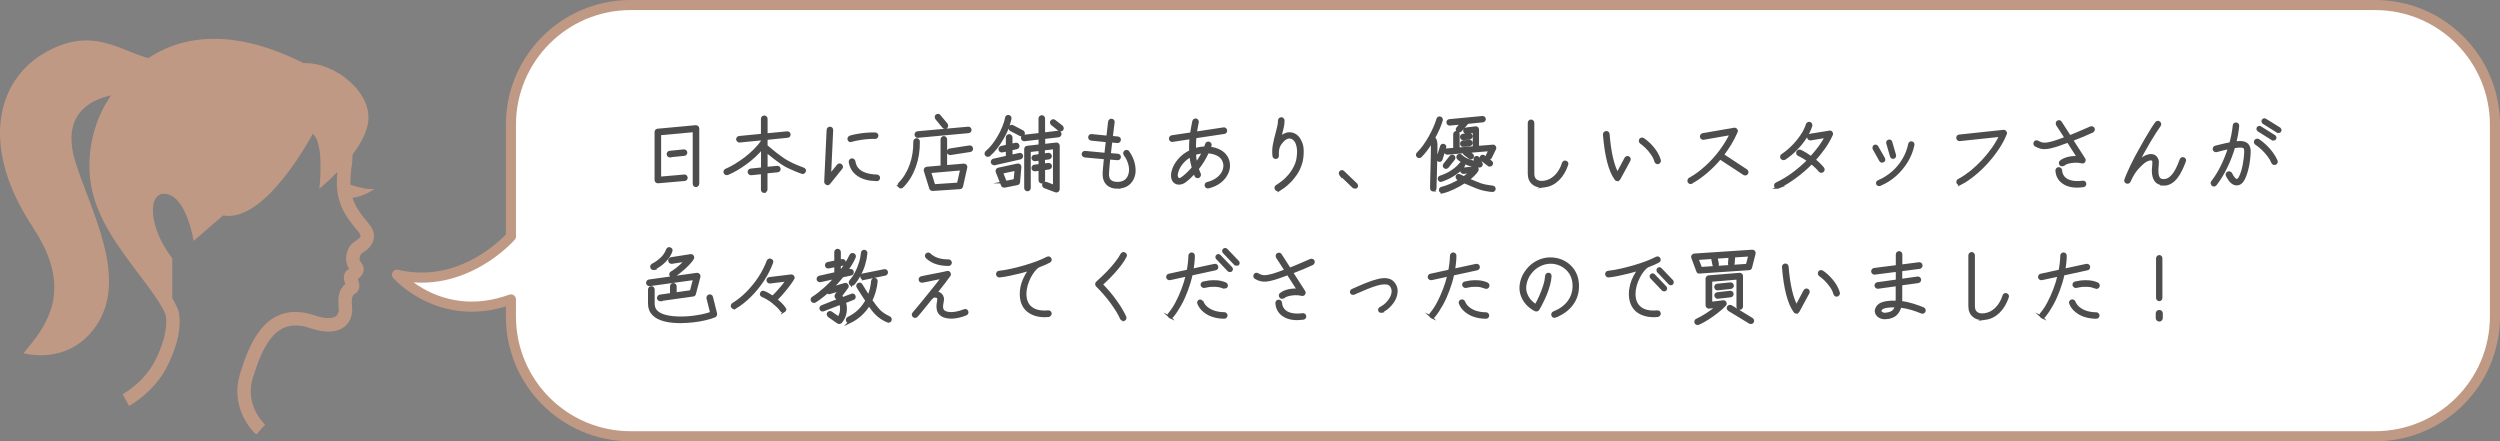
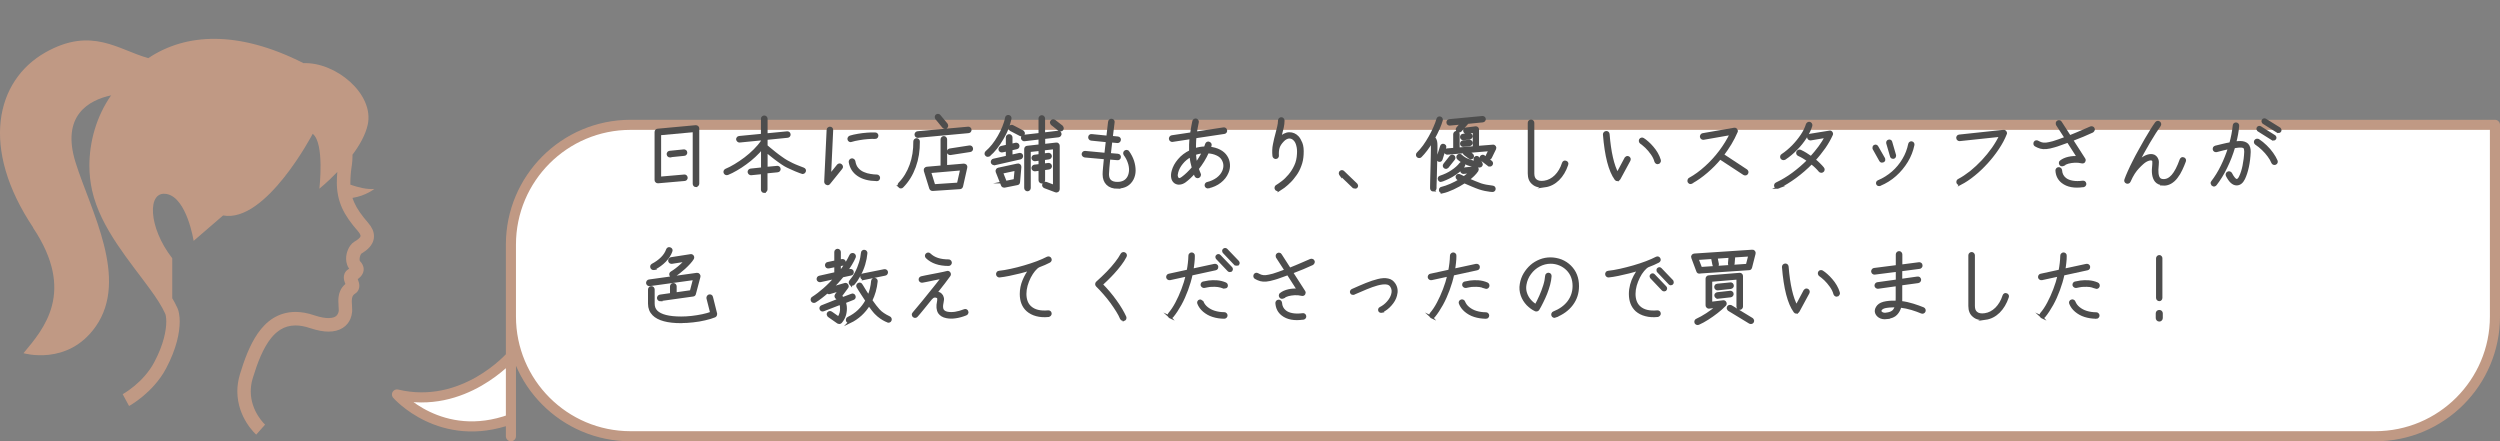
<svg xmlns="http://www.w3.org/2000/svg" id="_レイヤー_2" viewBox="0 0 247.74 43.73">
  <rect x="0" y="0" width="247.74" height="43.73" fill="#808080" stroke="none" />
  <defs>
    <style>.cls-1{fill:#fff;stroke:#c09984;stroke-linejoin:round;}.cls-2{fill:#4d4d4d;stroke:#4d4d4d;stroke-miterlimit:10;stroke-width:.25px;}.cls-3{fill:#c09984;stroke-width:0px;}</style>
  </defs>
  <g id="_レイヤー_1-2">
    <polygon class="cls-3" points="30.76 32.52 30.76 32.52 31.38 32.73 30.76 32.52" />
    <path class="cls-3" d="m3.3,22.57C-2,14.66-.41,7.98,4.49,5.2c4.6-2.61,7.27-.24,10.21.56,3.71-2.48,8.9-2.78,15.38.5,3.18-.13,7.03,3.05,6.36,6.1-.22,1-.81,2.04-1.51,2.97,0,.06,0,.12,0,.18,0,.26-.02.51-.05.75-.11.71-.16,1.31-.16,1.83,0,.07,0,.14,0,.21.69.24,1.64.5,2.38.42,0,0-.86.69-2.17.89.05.16.11.31.18.47.27.61.71,1.24,1.38,2.01.18.21.32.42.42.64.1.22.15.45.15.68,0,.27-.07.51-.18.71-.16.3-.38.51-.57.67-.19.16-.38.26-.5.34-.01,0-.07.09-.11.2-.04.11-.07.25-.07.35,0,.07.01.12.02.15v.03s.01,0,.01,0h0s0,0,0,0h0s0,0,0,0c.1.1.19.22.26.35.07.14.12.3.12.47,0,.19-.06.37-.14.5-.11.2-.25.32-.36.41-.03.02-.06.05-.09.07,0,.03.02.05.03.08.02.07.05.15.08.24.02.09.05.2.05.34,0,.12-.02.26-.09.41-.07.15-.19.28-.32.36l-.03.02.03-.02c-.17.11-.22.19-.27.3-.04.11-.07.26-.07.45,0,.24.04.53.04.85,0,.1,0,.2-.02.31-.02.19-.07.39-.16.61-.14.32-.38.65-.75.88-.37.24-.85.37-1.41.37-.52,0-1.11-.11-1.81-.34h0c-.56-.19-1.04-.27-1.46-.27-.59,0-1.07.15-1.49.41-.32.2-.62.46-.89.79-.41.49-.76,1.12-1.07,1.82-.31.7-.56,1.46-.79,2.2-.15.48-.2.92-.2,1.32,0,1,.36,1.83.72,2.41.18.29.37.52.5.67.07.08.12.13.16.17l.04.04h0s0,0,0,0l-.27.3-.61.69s-.49-.44-.94-1.16c-.46-.73-.92-1.79-.93-3.12,0-.54.08-1.11.26-1.71.42-1.37.94-2.85,1.77-4.05.42-.6.92-1.13,1.54-1.51.62-.38,1.36-.61,2.19-.61.59,0,1.21.11,1.88.34h0c.6.2,1.06.27,1.39.27.24,0,.41-.04.54-.08.18-.07.27-.16.35-.27.07-.1.11-.24.13-.35,0-.04,0-.09,0-.15,0-.2-.04-.5-.04-.85,0-.29.03-.62.17-.96.1-.26.28-.51.53-.72,0-.02-.02-.05-.03-.07-.02-.07-.05-.15-.08-.24-.02-.09-.05-.2-.05-.34,0-.11.02-.25.08-.39.06-.14.16-.27.29-.36.06-.04.11-.08.16-.12-.1-.13-.17-.27-.21-.41-.06-.19-.09-.38-.09-.57,0-.33.07-.64.2-.93.06-.14.14-.28.24-.41.1-.13.22-.25.38-.35.08-.05.16-.1.24-.15.12-.08.23-.18.3-.26.03-.04.05-.08.06-.1.01-.03.01-.05.01-.07,0-.03,0-.07-.04-.14-.03-.07-.09-.17-.2-.3-.72-.82-1.25-1.56-1.6-2.34-.35-.79-.51-1.61-.51-2.53,0-.33.02-.67.05-1.02-.96,1-1.78,1.66-1.78,1.66,0,0,.53-4.51-.66-5.44,0,0-4.64,8.88-8.88,8.09l-2.92,2.52s-.66-4.24-2.65-4.64c-1.99-.4-1.86,3.31.53,6.36v3.96c.2.33.37.66.52.99.08.17.13.36.16.58.04.22.06.46.06.74,0,1.11-.32,2.71-1.35,4.65-.65,1.23-1.57,2.15-2.31,2.77-.75.62-1.33.94-1.36.95l-.52-.96-.11-.21h0s.53-.29,1.18-.83c.65-.54,1.42-1.34,1.95-2.34.94-1.77,1.19-3.17,1.19-4.03,0-.21-.02-.39-.04-.52-.02-.14-.05-.23-.07-.26-.31-.7-.84-1.52-1.49-2.41-.97-1.34-2.2-2.86-3.29-4.5-1.09-1.64-2.05-3.42-2.47-5.33-.17-.77-.26-1.59-.26-2.42,0-2.35.68-4.86,2.15-6.97-2.19.47-4.99,1.98-3.51,6.68,1.5,4.77,5.3,11.49,1.99,16.22-2.77,3.95-7.16,2.65-7.16,2.65,1.99-2.39,5.23-6.05.93-12.46Z" />
-     <path class="cls-1" d="m50.63,31.36c0,6.55,5.3,11.87,11.86,11.87h172.88c6.55,0,11.87-5.31,11.87-11.87V12.37c0-6.55-5.31-11.87-11.87-11.87H62.49c-6.55,0-11.86,5.31-11.86,11.87v11.06s-4.66,5.37-11.29,3.79c0,0,4.35,4.98,11.29,2.45v1.69Z" />
+     <path class="cls-1" d="m50.63,31.36c0,6.55,5.3,11.87,11.86,11.87h172.88c6.55,0,11.87-5.31,11.87-11.87V12.37H62.49c-6.55,0-11.86,5.31-11.86,11.87v11.06s-4.66,5.37-11.29,3.79c0,0,4.35,4.98,11.29,2.45v1.69Z" />
    <path class="cls-2" d="m68.97,18.42c-.05,0-.1-.02-.14-.06-.04-.04-.06-.09-.06-.14v-5.25l-3.38.31v4.35l2.42-.21c.05-.01.1,0,.14.04.04.04.07.09.07.14,0,.05,0,.1-.04.14-.03.04-.08.07-.14.07l-2.64.23c-.06,0-.11-.02-.15-.06-.04-.03-.06-.08-.06-.14v-4.76c0-.05.02-.1.05-.14.03-.04.08-.06.13-.06l3.78-.35c.06,0,.12.02.16.06.04.04.06.09.06.14v5.47c0,.05-.02.1-.06.14s-.09.06-.14.06Zm-2.57-2.94c-.05,0-.1-.01-.14-.05-.04-.04-.07-.08-.07-.14,0-.06,0-.11.04-.15.04-.04.08-.06.13-.07l1.4-.14c.06,0,.11,0,.15.04.04.03.07.08.07.14,0,.05,0,.1-.04.14-.03.04-.08.07-.14.07l-1.4.14Z" />
    <path class="cls-2" d="m75.73,19c-.05,0-.1-.02-.14-.06s-.06-.09-.06-.14v-1.67l-1.1.11c-.05,0-.1-.01-.14-.05-.04-.04-.07-.08-.08-.14,0-.06.01-.11.05-.15s.08-.06.14-.07l1.14-.12v-2.06c-.23.28-.49.55-.77.81-.28.26-.58.51-.89.73-.31.23-.62.43-.92.6-.3.18-.59.32-.86.43-.05.02-.11.02-.16,0s-.09-.06-.11-.11c-.02-.05-.02-.1,0-.15.02-.05.06-.09.1-.11.29-.12.6-.28.93-.48s.66-.42.99-.67c.33-.25.64-.52.93-.81.29-.29.54-.58.74-.88v-.23l-2.23.22c-.05,0-.1-.01-.14-.05s-.07-.08-.08-.14c0-.05.01-.1.05-.14.04-.04.08-.07.14-.07l2.27-.22v-1.61c0-.06.02-.11.06-.14.04-.04.09-.06.14-.06.06,0,.11.02.15.06.04.04.06.09.06.14v1.57l2.06-.2c.06,0,.11,0,.15.04.04.03.07.08.07.14,0,.05,0,.1-.04.14-.03.04-.08.07-.14.07l-2.1.21v.73c.05.04.16.13.31.26.16.13.33.27.54.44s.42.32.63.47c.21.15.4.28.57.37.15.08.32.17.5.26s.36.16.53.23.36.15.59.23c.06.02.1.06.12.1.02.05.02.1,0,.15-.02.05-.06.09-.11.12s-.1.03-.16,0c-.01,0-.07-.03-.19-.07-.12-.04-.26-.1-.43-.17-.17-.07-.36-.15-.54-.24-.19-.08-.36-.17-.52-.26-.18-.11-.39-.25-.62-.42-.23-.17-.46-.33-.67-.51s-.4-.32-.55-.44v1.67l1.08-.1c.05,0,.1,0,.14.04s.07.08.07.14c.01.05,0,.1-.04.14-.04.04-.08.07-.14.07l-1.12.11v1.71c0,.05-.02.1-.06.14s-.09.06-.15.06Z" />
    <path class="cls-2" d="m81.94,18.2c-.09-.03-.14-.1-.14-.2l.24-5.13c0-.06.03-.11.07-.14.04-.04.09-.05.14-.05.06,0,.11.02.14.06.04.04.05.09.05.15l-.21,4.52.82-1.02s.08-.07.14-.07c.06,0,.1.01.14.05.04.03.07.08.08.13s0,.11-.04.15l-1.21,1.5c-.06.08-.13.1-.22.06Zm2.42-4.25c-.05.02-.1.01-.15-.01-.05-.02-.08-.06-.1-.12-.02-.06-.01-.11.02-.16.03-.05.07-.08.12-.1.22-.07.49-.13.79-.18.3-.05.6-.09.9-.11.3-.02.56-.03.79-.02.06,0,.11.03.14.06.04.04.05.09.05.14,0,.05-.03.1-.06.14-.04.04-.09.06-.14.05-.21-.01-.46,0-.74.02s-.57.06-.86.11c-.29.05-.54.1-.75.17Zm2.5,3.87c-.75-.01-1.36-.17-1.81-.48-.46-.31-.73-.74-.82-1.29,0-.06,0-.11.04-.15.03-.04.07-.07.13-.08.06-.01.11,0,.16.04.05.03.07.08.08.13.05.3.15.55.32.74.16.19.36.33.59.43s.46.17.7.2c.23.04.45.06.64.06.06,0,.11.02.14.06.04.04.06.09.06.15,0,.05-.03.1-.06.14s-.08.06-.14.06Z" />
    <path class="cls-2" d="m89.14,18.49s-.06-.09-.06-.15c0-.06.01-.1.05-.14.5-.51.87-1.12,1.13-1.84.26-.72.38-1.5.37-2.34,0-.05.02-.1.06-.14s.09-.06.14-.06c.06,0,.11.02.14.06.04.04.06.08.06.14.01.9-.12,1.73-.4,2.5-.28.77-.68,1.43-1.22,1.97-.04.04-.08.06-.14.06s-.1-.02-.14-.06Zm1.82-4.95c-.05,0-.1-.01-.14-.05-.04-.04-.07-.08-.07-.14,0-.06.01-.11.05-.15.04-.04.08-.07.14-.07l5-.45c.05,0,.1,0,.14.04.04.03.07.08.07.14,0,.05,0,.1-.04.14-.04.04-.08.07-.14.07l-5,.46Zm1.46,5.26c-.1,0-.17-.05-.21-.14l-.54-1.74c-.02-.06,0-.12.02-.18.04-.05.09-.08.15-.09l1.49-.13v-2.71c0-.06.02-.11.06-.14.04-.04.09-.06.14-.06s.1.02.14.06c.04.04.06.09.06.14v2.68l1.78-.15c.06,0,.12.02.18.07.04.05.06.11.04.18l-.42,1.87c-.03.1-.09.15-.18.16l-2.7.18Zm.13-.42l2.4-.16.33-1.46-3.14.27.42,1.35Zm1.22-5.78s-.09.05-.15.04c-.06,0-.1-.03-.14-.07l-.68-.83s-.05-.09-.05-.15c0-.06.03-.1.07-.14.04-.04.09-.05.15-.04.06,0,.1.03.13.08l.69.83s.05.09.05.15c0,.06-.03.1-.07.14Zm.41,2.64c-.05,0-.1,0-.15-.04-.04-.03-.07-.07-.08-.13,0-.06,0-.11.04-.15.03-.04.08-.07.13-.08l1.94-.3c.06-.01.11,0,.16.03.04.03.07.08.08.14.01.05,0,.1-.03.15-.03.05-.08.07-.14.08l-1.94.3Z" />
    <path class="cls-2" d="m98.02,15.38s-.09.05-.15.04c-.06,0-.1-.03-.14-.08-.04-.04-.05-.09-.04-.14,0-.05.03-.1.08-.14.21-.18.42-.4.63-.66s.4-.55.58-.86c.18-.31.33-.62.46-.94s.23-.62.28-.92c.01-.06.04-.1.08-.13.04-.03.09-.04.15-.03.06.01.1.04.13.08s.04.1.03.16c-.06.31-.17.63-.3.98s-.3.68-.49,1c-.19.33-.4.63-.62.92-.22.28-.45.52-.68.71Zm.53.86c-.05.01-.1,0-.15-.03s-.08-.07-.09-.12c-.01-.06,0-.11.03-.16s.07-.07.12-.08l1.34-.3v-.67l-.49.1c-.05.01-.1,0-.15-.03s-.08-.07-.09-.12,0-.1.03-.15c.03-.05.07-.08.12-.09l.58-.13v-.84c0-.06.02-.11.06-.14.04-.04.09-.06.14-.06.06,0,.11.02.15.06.04.04.06.09.06.14v.75l.45-.1c.06-.01.11,0,.16.03.04.03.07.07.08.12.01.05,0,.1-.02.15-.03.05-.07.08-.13.09l-.54.12v.68l.81-.18c.05-.01.1,0,.15.02.05.03.08.07.09.13.01.05,0,.1-.03.15s-.07.08-.12.09l-2.55.58Zm1,2.23s-.09,0-.14-.02-.07-.06-.09-.1l-.53-1.34c-.02-.06-.02-.11.02-.17.03-.05.07-.09.13-.1l1.9-.41c.06-.02.12,0,.18.04.05.05.07.1.07.17l-.13,1.5c-.01.11-.06.17-.16.18l-1.25.25Zm.09-.42l.93-.19.1-1.07-1.4.3.38.96Zm1.51-4.67l-.98-.51c-.05-.03-.09-.07-.1-.12s0-.1.01-.15c.03-.05.07-.09.12-.1.05-.02.1-.01.15.02l.98.51s.08.07.1.12c.02.05.01.1-.02.15-.02.05-.06.09-.11.1-.05.02-.11.01-.16-.02Zm3.44,5.55l-1.06-.4c-.05-.02-.09-.06-.12-.11-.02-.05-.03-.1,0-.16s.06-.09.11-.11c.05-.02.1-.02.16,0l.79.3v-3.79l-1.05.12v.55l.45-.06c.06-.01.11,0,.16.04.04.03.07.08.08.14,0,.05,0,.1-.04.14-.03.04-.08.07-.14.08l-.5.07v.59l.45-.06c.06-.01.11,0,.16.04.04.03.07.08.08.14,0,.05,0,.1-.04.14-.03.04-.08.07-.14.08l-.5.07v1.12c0,.05-.02.1-.06.14s-.09.06-.14.06c-.05,0-.1-.02-.14-.06s-.06-.09-.06-.14v-1.07l-.47.06c-.05,0-.1,0-.15-.04-.05-.03-.07-.07-.08-.13,0-.06,0-.11.04-.16.03-.05.08-.07.13-.08l.53-.06v-.59l-.47.06c-.05,0-.1,0-.15-.04-.05-.03-.07-.08-.08-.13,0-.06,0-.11.04-.15.03-.04.08-.07.13-.07l.53-.07v-.56l-1.02.11v3.69c0,.05-.02.1-.06.14s-.09.06-.14.06-.1-.02-.14-.06c-.04-.04-.06-.09-.06-.14v-3.86c0-.05.02-.1.05-.14.03-.04.08-.06.13-.06l1.24-.14v-.74l-1.52.18c-.05,0-.1,0-.14-.04-.04-.03-.07-.08-.08-.13,0-.06,0-.11.04-.15.03-.04.08-.07.13-.07l1.57-.18v-1.56c0-.06.02-.11.06-.14.04-.04.09-.06.14-.06.06,0,.11.02.14.06.04.04.06.09.06.14v1.51l1.4-.17c.05-.01.1,0,.15.04.05.03.07.08.08.14,0,.05,0,.1-.04.14-.03.04-.08.07-.13.08l-1.45.17v.74l1.22-.14c.06-.01.11,0,.16.05.04.04.06.09.06.15v4.3c0,.07-.03.12-.09.17-.06.04-.13.04-.18.02Zm.38-6.06l-.72-.57s-.07-.08-.08-.13c0-.06,0-.11.04-.15.03-.04.08-.07.13-.08.06,0,.1,0,.15.04l.72.56s.07.08.08.14c0,.06,0,.1-.04.15-.04.04-.08.07-.14.07s-.11,0-.15-.04Z" />
    <path class="cls-2" d="m110.76,18.58c-.45,0-.79-.12-1.03-.36-.22-.22-.34-.54-.34-.94,0-.15.01-.37.04-.66.02-.29.05-.6.09-.96l-2.02-.18c-.05-.01-.1-.04-.14-.08-.04-.04-.05-.09-.05-.14.01-.06.04-.1.08-.14.04-.03.09-.05.14-.04l2.03.19.15-1.3-1.58-.16c-.05,0-.1-.03-.13-.08-.04-.05-.05-.09-.04-.15,0-.05.03-.1.07-.13.04-.03.09-.05.14-.04l1.59.16.02-.2.15-1.3c0-.06.04-.1.08-.14.04-.03.09-.05.14-.04.06,0,.11.03.14.07.04.04.05.09.04.14l-.16,1.3-.02.19.62.06c.06,0,.11.03.14.07.04.04.05.09.04.14,0,.05-.03.1-.07.14-.04.04-.09.05-.15.05l-.63-.06-.15,1.3.82.07c.06,0,.11.03.14.07.04.04.05.09.04.15,0,.05-.03.1-.07.13-.04.03-.09.05-.14.04l-.84-.07c-.04.34-.07.65-.09.94-.02.28-.04.5-.04.64,0,.28.07.5.22.65.16.16.41.24.74.24.54,0,.91-.21,1.12-.62.1-.2.15-.43.16-.68,0-.25-.04-.51-.14-.78-.09-.27-.23-.53-.41-.77-.03-.04-.04-.09-.03-.15.01-.06.04-.1.08-.13.04-.03.09-.04.15-.04.06,0,.1.03.13.08.21.29.36.59.47.91.1.32.15.63.15.93,0,.3-.07.58-.19.82-.29.56-.78.84-1.48.84Z" />
    <path class="cls-2" d="m119.74,18.55c-.05.01-.1,0-.15-.03-.05-.03-.08-.07-.09-.12-.01-.06,0-.11.03-.16s.07-.07.12-.08c.37-.09.7-.24.99-.45.29-.22.49-.47.61-.76.17-.43.14-.83-.1-1.21-.12-.19-.31-.35-.57-.46-.26-.12-.56-.19-.9-.21-.13.3-.29.59-.46.87-.17.28-.36.54-.55.78.03.1.07.2.1.28.04.09.07.17.1.24.03.05.03.11,0,.16s-.06.09-.11.12c-.05.02-.1.02-.15,0-.05-.02-.09-.05-.12-.11-.02-.05-.04-.11-.06-.16-.02-.06-.04-.11-.07-.17-.32.36-.64.66-.95.89-.17.12-.33.18-.5.2-.17.02-.31-.02-.44-.1-.14-.1-.24-.24-.28-.44-.04-.19-.03-.42.04-.67.1-.38.3-.75.6-1.1.3-.36.67-.64,1.13-.86v-.06c0-.19,0-.39,0-.61s.03-.44.05-.67l-1.83.28c-.05,0-.1,0-.14-.04-.04-.03-.07-.07-.08-.13,0-.06,0-.11.04-.16s.08-.07.13-.08l1.93-.29c.02-.11.04-.24.06-.38.02-.14.05-.27.07-.4.02-.13.05-.28.09-.45.02-.05.05-.09.1-.12.05-.03.1-.03.15-.02.05.02.09.05.12.1.03.05.03.1.02.15-.04.15-.07.31-.1.5-.03.18-.06.37-.09.55l2.76-.42c.06-.01.11,0,.16.03.05.03.07.08.08.14.01.05,0,.1-.03.15-.03.05-.08.07-.14.08l-2.87.43c-.02.21-.04.43-.04.64,0,.21-.01.41-.01.59.16-.05.33-.09.5-.12.17-.03.35-.05.53-.05.03-.06.05-.12.07-.18s.04-.11.06-.17c.02-.05.05-.09.1-.12s.1-.03.16,0c.05.02.09.05.12.1.02.05.03.1.01.15-.01.04-.02.08-.04.12s-.03.08-.05.12c.38.04.71.13,1,.28.29.15.5.34.65.57.16.24.24.5.26.77s-.02.54-.14.81c-.15.36-.39.66-.72.92-.33.26-.72.43-1.16.53Zm-3.03-.82c.12.08.27.05.47-.1.17-.12.34-.27.52-.44.18-.17.35-.36.53-.56-.05-.17-.1-.36-.14-.56-.04-.2-.07-.41-.09-.64-.35.19-.65.43-.88.72-.24.29-.4.59-.48.89-.05.19-.07.34-.04.45s.06.18.11.22Zm1.83-1.5c.13-.18.25-.36.37-.56.12-.19.23-.4.33-.6-.15.01-.29.03-.44.06-.14.03-.28.07-.41.12.01.18.03.35.05.51.02.16.05.31.09.46Z" />
    <path class="cls-2" d="m126.73,18.79s-.1.03-.16.02c-.06-.01-.1-.04-.12-.09-.03-.04-.03-.09-.02-.15.01-.06.04-.1.08-.12.16-.09.35-.23.58-.4s.46-.4.69-.67c.23-.27.43-.58.59-.93.17-.35.26-.76.28-1.2.02-.31,0-.59-.07-.84-.06-.25-.16-.44-.3-.58-.14-.15-.32-.23-.52-.23-.1,0-.2.03-.32.09s-.22.14-.32.25c-.21.22-.36.44-.43.66-.07.21-.1.49-.08.82,0,.05,0,.1-.04.14-.04.04-.08.07-.13.07-.05,0-.1,0-.14-.04-.04-.03-.07-.08-.08-.13-.04-.4-.03-.79.05-1.16.07-.37.16-.73.25-1.06.06-.23.12-.46.17-.68.05-.22.08-.42.08-.61,0-.06.02-.11.06-.15s.09-.06.14-.06c.06,0,.11.02.14.06.04.04.06.09.06.15,0,.22-.03.44-.08.68-.05.23-.11.47-.18.72l-.12.45s.03-.04.05-.06c.02-.02.04-.04.05-.06.12-.14.25-.25.41-.33.16-.08.31-.12.47-.12.32,0,.59.12.82.36.12.13.24.33.35.6.11.27.15.64.12,1.12-.02.4-.09.76-.22,1.09-.12.33-.27.63-.46.89s-.37.5-.58.7c-.2.2-.4.37-.59.52-.19.14-.35.25-.48.33Z" />
    <path class="cls-2" d="m132.85,17.32s-.06-.08-.06-.14.02-.1.05-.14c.04-.04.09-.06.14-.06s.09.02.13.06l1.29,1.24s.06.08.06.13-.02.09-.06.13c-.04.04-.12.04-.26,0l-1.29-1.24Z" />
    <path class="cls-2" d="m142.04,18.86c-.05,0-.1-.02-.14-.06s-.06-.09-.06-.14c0,0,0-.08,0-.22,0-.14,0-.33.01-.56,0-.23.01-.49.02-.77,0-.28.01-.57.02-.86,0-.29.01-.56.02-.82,0-.25,0-.47.01-.65,0-.18,0-.29,0-.35,0-.18-.02-.3-.06-.38-.17.28-.34.54-.53.79-.19.25-.38.47-.56.65-.04.04-.08.05-.14.05-.05,0-.1-.02-.14-.06-.04-.04-.05-.08-.05-.14s.02-.1.06-.14c.21-.2.41-.44.62-.72.2-.28.39-.58.57-.9s.34-.63.47-.94c.14-.31.24-.59.31-.84.02-.05.05-.09.09-.12s.09-.03.15-.01c.05.01.09.04.12.09.03.05.03.1.02.15-.07.25-.17.52-.3.82-.13.3-.29.61-.46.92.1.1.16.21.19.34s.04.26.04.42c0,.05,0,.17,0,.34,0,.18,0,.39-.01.64,0,.25-.01.51-.02.8,0,.29-.01.57-.02.85,0,.28-.01.54-.02.77,0,.23-.01.43-.02.58,0,.15,0,.24,0,.26,0,.05-.02.1-.06.14s-.09.06-.14.06Zm.55-2.95s-.08-.05-.11-.09-.03-.09-.02-.15l.37-1.16c.01-.05.04-.09.09-.12.05-.02.1-.03.14-.01.05.02.09.05.12.09.02.05.03.09.01.15l-.36,1.16c-.02.05-.05.09-.09.12-.04.02-.09.03-.15.01Zm.26,1.99c-.05.02-.1.01-.15-.01-.04-.02-.08-.06-.09-.12-.02-.05-.02-.1,0-.14.02-.05.06-.08.12-.1.43-.14.82-.32,1.17-.56.35-.23.63-.48.83-.74.03-.04.07-.07.13-.08.05,0,.1,0,.14.04.04.03.07.07.07.12,0,.05,0,.1-.04.14-.16.21-.34.4-.55.56s-.41.3-.62.42-.4.21-.58.29-.32.13-.44.17Zm.1,1.11c-.05.01-.1,0-.15-.02-.05-.03-.07-.07-.08-.12s0-.1.02-.15c.03-.05.07-.07.12-.08.27-.06.57-.17.9-.31.33-.14.65-.31.96-.5l-.24-.11s-.08-.06-.1-.11c-.02-.05-.01-.1,0-.14.03-.05.06-.08.11-.1.05-.02.1-.01.14.01,0,0,.05.02.13.06s.19.09.32.15c.12-.09.24-.18.36-.28.12-.09.22-.19.32-.28l-.72.08c-.05,0-.1,0-.14-.04-.04-.03-.06-.07-.07-.13,0-.05,0-.1.04-.14.03-.04.07-.07.13-.07l1.2-.13c.09-.01.15.02.18.09.05.07.04.14,0,.21-.1.15-.23.3-.38.45-.15.15-.32.29-.51.43.21.09.43.18.66.28.23.1.42.17.59.23.17.05.34.1.52.13s.4.07.66.1c.05,0,.1.03.13.07s.04.09.04.14c0,.05-.03.1-.07.13-.04.03-.09.05-.14.04-.01,0-.08,0-.22-.02-.14-.02-.3-.04-.49-.08s-.38-.09-.56-.15c-.2-.07-.44-.16-.72-.28s-.54-.23-.77-.33c-.36.23-.73.44-1.12.62-.39.18-.74.31-1.06.38Zm.22-2.44s-.07-.07-.07-.13c0-.05,0-.1.04-.14l.62-.78s.07-.07.13-.07c.05,0,.1,0,.14.04.04.03.07.07.07.13,0,.05,0,.1-.04.14l-.62.78s-.07.06-.12.07c-.05,0-.1,0-.14-.04Zm4.29-.89s-.08-.06-.1-.11-.01-.1,0-.14l.28-.58-2.15.18.38.3s.07.07.07.13c0,.05,0,.1-.04.14-.03.04-.07.06-.12.07-.05,0-.1,0-.14-.04l-.48-.36c-.07-.05-.09-.12-.06-.21l-1.66.14c-.05,0-.1,0-.14-.04s-.06-.08-.07-.13c0-.06,0-.11.04-.14.04-.04.08-.06.13-.06l.73-.06v-1.47c0-.05.02-.1.06-.14.04-.04.08-.06.14-.06.06,0,.11.02.14.06.03.04.05.08.05.14v1.44l1.55-.13v-1.57l-.74.1c-.05,0-.1,0-.14-.04-.04-.03-.06-.07-.07-.13,0-.05,0-.1.04-.14.03-.04.07-.07.12-.07l.96-.12c.06,0,.11.02.14.05.04.04.06.09.06.14v1.75l1.5-.12c.08-.01.13.02.18.08.04.07.05.13.02.19l-.43.88s-.06.08-.11.1-.1.01-.15,0Zm-3.02-2.7s-.06-.08-.06-.14c0-.05.01-.1.05-.14l.43-.49-1.19.11c-.05,0-.1,0-.14-.04-.04-.03-.06-.07-.07-.13-.01-.13.05-.2.18-.22l3.26-.31c.05,0,.1,0,.14.04.04.03.06.07.07.13,0,.05,0,.1-.04.14s-.08.06-.13.07l-1.51.15-.7.8s-.08.06-.13.06-.1-.01-.14-.05Zm2.2,3.5c-.21,0-.46-.02-.72-.08-.27-.06-.53-.15-.78-.27-.25-.12-.46-.26-.64-.43-.04-.04-.06-.09-.06-.14s.02-.09.06-.13c.04-.04.08-.06.14-.06s.1.02.14.06c.18.18.42.33.7.44s.56.19.82.22l-.13-.22s-.03-.1-.02-.15.04-.09.09-.12c.04-.03.09-.03.14-.02.05.01.09.04.11.09l.3.53c.04.06.04.12,0,.18-.03.06-.09.1-.16.1Zm-1.62-2.71c-.05,0-.1,0-.14-.04-.04-.03-.06-.07-.07-.13,0-.06,0-.11.04-.15.03-.04.07-.06.13-.07l.62-.07c.05,0,.1,0,.14.04.04.03.07.07.07.13,0,.05,0,.1-.04.14-.03.04-.08.06-.13.08l-.63.07Zm0,.66c-.05,0-.1,0-.14-.04-.04-.03-.06-.07-.07-.13,0-.06,0-.11.04-.15s.07-.06.13-.07l.62-.07c.05,0,.1,0,.14.04.04.03.07.07.07.13,0,.05,0,.1-.04.14s-.08.07-.13.08l-.63.07Zm2.5,1.92l-.71-.54s-.06-.07-.07-.13c0-.05,0-.1.04-.14.03-.04.07-.07.13-.08.05,0,.1,0,.14.04l.71.54s.07.07.07.13c0,.05,0,.1-.04.14-.03.04-.07.06-.12.07s-.1,0-.14-.04Z" />
    <path class="cls-2" d="m153.11,18.43c-.51.08-.9,0-1.19-.26-.27-.22-.4-.54-.4-.98v-5.02c0-.06.02-.11.06-.14.04-.04.09-.06.14-.06.06,0,.11.02.14.06.04.04.06.09.06.14v5.02c0,.3.08.53.25.67.19.17.48.23.87.17.42-.06.79-.26,1.12-.58.33-.33.58-.75.75-1.28.02-.06.06-.1.1-.12.05-.02.1-.03.15,0,.06.02.1.05.12.1.02.05.03.1,0,.16-.2.6-.49,1.08-.87,1.46-.38.37-.82.6-1.32.67Z" />
    <path class="cls-2" d="m160.3,17.84c-.08,0-.13-.03-.18-.09-.6-.82-.98-2.3-1.15-4.42,0-.06.01-.11.05-.15s.08-.06.14-.07c.06,0,.11,0,.15.04s.06.08.07.14c.14,1.8.45,3.12.9,3.94l.82-1.54s.07-.08.12-.1c.05-.02.1-.01.15.02.05.03.09.07.1.12s0,.1-.02.15l-.99,1.83c-.03.06-.09.1-.16.11Zm4.02-1.7c-.05.02-.1.01-.15-.02-.05-.03-.08-.07-.1-.12-.07-.27-.2-.53-.38-.78-.18-.25-.36-.47-.56-.66s-.38-.33-.52-.43c-.04-.03-.07-.07-.08-.13s0-.1.02-.15c.03-.05.07-.08.13-.09s.1,0,.15.03c.13.08.27.19.43.33.16.14.32.3.48.49.16.18.3.38.43.6.13.22.22.44.29.67.02.05.01.1-.02.15-.03.05-.07.08-.12.1Z" />
    <path class="cls-2" d="m167.64,18.09c-.05.03-.11.03-.16.02-.05-.02-.09-.05-.12-.1-.02-.05-.03-.1-.01-.16.01-.06.04-.09.09-.12.55-.3,1.08-.69,1.6-1.16s.99-.98,1.42-1.55c.43-.57.79-1.16,1.09-1.77l-2.74.48c-.05,0-.1,0-.15-.04-.04-.03-.07-.07-.08-.13,0-.06,0-.11.04-.16.03-.05.08-.07.13-.08l3.11-.54c.08-.01.14.02.19.08.05.07.06.14.02.2-.17.4-.37.78-.6,1.17-.23.38-.49.76-.76,1.12l2.34,1.54s.08.07.09.13c.01.05,0,.1-.03.15-.03.05-.07.08-.12.09s-.11,0-.16-.03l-2.38-1.56c-.41.5-.86.95-1.34,1.36-.48.41-.97.76-1.48,1.04Z" />
    <path class="cls-2" d="m176.22,18.57c-.05.02-.11.02-.16,0-.05-.02-.09-.05-.12-.11-.02-.05-.02-.1,0-.15s.05-.09.1-.11c.55-.26,1.1-.58,1.64-.98.54-.4,1.05-.84,1.52-1.31-.16-.11-.31-.22-.48-.32-.16-.1-.32-.18-.48-.25-.05-.02-.09-.06-.11-.11-.02-.05-.02-.1,0-.16.03-.05.06-.09.12-.11s.1-.02.15,0c.18.08.36.18.54.29s.36.23.53.35c.3-.33.58-.67.84-1.02s.47-.7.66-1.05l-1.54.26c-.05,0-.1,0-.15-.04-.04-.03-.07-.07-.08-.13,0-.06,0-.11.04-.16.03-.04.08-.07.13-.08l1.92-.31c.08-.02.14,0,.19.07.05.07.06.14.02.21-.19.42-.43.84-.72,1.26-.3.42-.62.83-.99,1.23.18.14.34.29.48.43.14.14.27.27.37.4.04.04.05.09.05.15,0,.06-.03.1-.07.13-.04.04-.09.05-.15.05-.06,0-.1-.03-.14-.07-.09-.12-.21-.24-.35-.38-.14-.14-.3-.27-.47-.4-.49.5-1.02.96-1.59,1.38-.57.42-1.14.77-1.71,1.04Zm.62-2.85s-.1.04-.15.02c-.05-.01-.1-.04-.13-.08-.03-.05-.04-.1-.03-.16.01-.06.04-.1.08-.12.38-.25.73-.55,1.07-.89.33-.34.62-.7.87-1.07.25-.37.42-.73.53-1.08.02-.05.05-.09.1-.12.05-.03.1-.03.15-.02.05.02.09.05.12.1.03.05.03.1.02.16-.12.38-.31.77-.56,1.17-.26.4-.56.78-.92,1.14-.35.36-.73.68-1.14.95Z" />
    <path class="cls-2" d="m186.6,15.97s-.09.03-.14.02c-.05-.01-.09-.04-.11-.08l-.66-1.18s-.03-.09-.01-.14c.01-.05.04-.08.08-.11.04-.03.09-.03.14-.02s.09.05.11.09l.67,1.17s.03.09.02.14-.04.09-.09.11Zm-.32,2.34s-.09.02-.14,0c-.05-.02-.08-.05-.1-.1-.02-.04-.02-.09,0-.13.02-.05.05-.08.1-.1.53-.22,1-.52,1.43-.89.42-.37.78-.8,1.06-1.28.29-.48.48-.99.59-1.53.01-.05.04-.09.08-.12.04-.03.09-.04.14-.03s.09.04.12.08c.03.04.04.09.03.14-.12.58-.33,1.12-.64,1.63-.31.51-.69.97-1.14,1.37s-.96.72-1.52.95Zm1.37-2.7s-.09.01-.14-.01-.07-.06-.09-.11l-.38-1.31c-.01-.05,0-.1.02-.14.02-.04.06-.07.11-.08.05-.02.09-.01.14.01.05.02.07.06.08.11l.38,1.31s0,.09-.02.14c-.02.05-.06.07-.11.08Z" />
    <path class="cls-2" d="m194.28,18.2s-.1.03-.15.02c-.05-.02-.09-.05-.12-.1-.02-.05-.03-.11-.01-.16.01-.05.05-.09.1-.11.4-.21.8-.48,1.21-.8.41-.33.79-.69,1.17-1.09.37-.4.71-.81,1.02-1.25.3-.43.55-.86.75-1.28l-4.06.43c-.05,0-.1-.01-.14-.05-.04-.04-.07-.08-.07-.14,0-.05,0-.1.04-.14.03-.04.08-.07.13-.07l4.39-.47c.08-.01.14.02.18.08.05.07.06.14.02.2-.18.46-.43.93-.75,1.41s-.68.95-1.09,1.4-.83.86-1.28,1.22c-.45.37-.9.67-1.34.9Z" />
    <path class="cls-2" d="m204.48,16.32s-.09.04-.15.04c-.06,0-.1-.03-.14-.08-.03-.04-.04-.09-.04-.15,0-.06.03-.1.08-.13.19-.15.45-.27.76-.34s.64-.09.96-.06l-1.02-1.59c-.28.1-.54.19-.78.28-.24.09-.43.15-.58.19-.32.1-.59.15-.8.17-.22.02-.4,0-.56-.04-.16-.04-.32-.12-.49-.21-.05-.03-.08-.07-.09-.12-.01-.06,0-.11.02-.16.03-.05.07-.08.12-.09.06-.01.11,0,.16.03.12.07.24.12.36.16s.27.05.46.04c.18-.02.42-.07.72-.15.14-.04.32-.1.54-.18.22-.08.46-.16.71-.26l-.86-1.33s-.03-.1-.02-.15.04-.1.09-.13c.04-.03.09-.03.15-.02.06.01.1.04.12.09l.9,1.4c.19-.07.41-.16.64-.26.24-.1.46-.19.68-.29.22-.1.47-.21.76-.33.05-.02.11-.02.16,0s.09.05.11.1c.03.05.03.1,0,.15s-.06.09-.1.12c-.26.12-.57.26-.93.41s-.73.3-1.11.44l1.22,1.9c.05.08.04.15,0,.22-.05.07-.12.1-.21.08-.24-.06-.48-.08-.72-.07-.24.01-.46.05-.66.1-.2.06-.35.13-.46.22Zm1.96,2.1c-.88.13-1.56,0-2.05-.38-.36-.28-.55-.66-.58-1.14,0-.05.01-.1.05-.14.04-.04.08-.07.14-.07.06,0,.11.01.15.05.04.04.06.08.07.14.02.36.17.64.43.85.19.15.44.25.74.3s.63.05,1,0c.06-.01.11,0,.15.03.04.03.07.08.08.14.01.05,0,.1-.04.15-.04.04-.08.07-.13.08Z" />
    <path class="cls-2" d="m214.34,18.24c-.3-.02-.53-.12-.69-.31-.13-.16-.22-.38-.26-.65-.04-.27-.03-.62.02-1.03,0-.07,0-.15,0-.25-.01-.1-.05-.17-.13-.2-.08-.04-.22-.04-.4.02s-.37.17-.57.35c-.15.13-.3.28-.44.43-.14.15-.29.33-.43.55-.14.21-.28.49-.43.82-.02.05-.06.08-.11.1-.05.02-.1.02-.15,0-.05-.02-.09-.06-.11-.1s-.02-.1,0-.15c.08-.23.19-.5.33-.81s.3-.65.48-1c.18-.36.37-.72.58-1.09.2-.37.4-.73.6-1.07s.39-.66.57-.95c.18-.29.34-.53.48-.72.03-.04.08-.07.13-.08.06,0,.11,0,.15.04.04.03.07.08.08.13s0,.11-.03.15c-.14.19-.3.43-.48.71s-.37.59-.57.93c-.2.34-.4.69-.6,1.05-.2.36-.39.72-.56,1.06.1-.11.18-.19.26-.26.25-.22.5-.38.75-.46.25-.08.46-.08.64,0,.05.03.11.07.18.14.06.06.11.15.15.27.04.12.04.27.02.46-.08.7-.03,1.15.15,1.37.08.11.22.17.4.18.35.02.66-.13.95-.46s.56-.85.82-1.58c.02-.05.06-.09.1-.12.05-.02.1-.03.15,0,.06.02.1.05.12.1.02.05.02.1,0,.16-.1.28-.22.55-.35.83-.13.28-.28.53-.46.76-.17.23-.37.41-.6.54-.23.13-.48.19-.77.17Z" />
    <path class="cls-2" d="m219.27,18.31s-.07-.08-.08-.14,0-.1.04-.14c.35-.45.67-.97.96-1.56.29-.59.53-1.2.73-1.83-.21.04-.43.09-.65.15-.22.06-.43.11-.62.16-.05.01-.11,0-.16-.02-.05-.03-.08-.07-.09-.12-.01-.06,0-.11.02-.16.03-.04.07-.08.12-.09.24-.06.48-.12.74-.18s.51-.12.76-.16c.17-.6.28-1.2.34-1.78,0-.06.03-.11.07-.14s.09-.05.14-.04c.06,0,.1.03.14.07.03.04.05.09.04.15-.02.27-.06.54-.11.82s-.11.56-.19.84c.1-.01.19-.02.28-.03.09,0,.17-.01.25-.01.3,0,.53.08.69.23.16.17.23.41.22.73-.02.52-.08,1.02-.18,1.48s-.23.85-.38,1.16c-.18.37-.42.55-.71.55-.34,0-.66-.29-.95-.87-.02-.05-.02-.1,0-.15.02-.05.05-.09.1-.11.05-.03.1-.03.16-.01.06.02.09.05.12.1.1.2.2.35.3.47.1.12.2.18.28.18.13,0,.25-.11.35-.33.14-.28.26-.65.35-1.09.09-.45.15-.91.17-1.4,0-.2-.03-.35-.1-.43-.07-.07-.21-.11-.4-.11-.09,0-.19,0-.3.02s-.22.03-.35.05c-.2.69-.46,1.36-.78,2.01-.31.65-.66,1.21-1.04,1.7-.03.04-.08.07-.13.08-.06,0-.11,0-.15-.04Zm6.19-2.1c-.05.02-.1.02-.15,0-.05-.02-.09-.06-.11-.11-.08-.21-.21-.43-.38-.66-.17-.23-.36-.45-.58-.66s-.45-.4-.68-.55c-.04-.03-.07-.07-.08-.12-.01-.06,0-.11.03-.16.03-.04.08-.07.13-.08.06-.01.11,0,.15.02.26.17.5.37.74.6s.45.47.63.73c.18.25.32.5.42.73.02.05.02.1,0,.15-.02.05-.06.09-.11.11Zm-.26-2.42l-1.4-.88s-.06-.06-.07-.11c-.01-.04,0-.09.02-.12.03-.04.06-.07.11-.08.04-.01.09,0,.12.02l1.4.88s.07.05.08.1,0,.09-.02.13c-.02.04-.06.06-.1.07s-.09,0-.13-.02Zm.5-.75l-1.4-.88s-.06-.06-.07-.11c-.01-.04,0-.09.02-.12.03-.04.06-.07.11-.08.04-.01.09,0,.12.02l1.4.87s.07.06.08.11,0,.09-.02.13c-.02.04-.05.06-.1.07-.04.01-.09,0-.13-.02Z" />
    <path class="cls-2" d="m65.46,29.73c-.05,0-.1,0-.15-.04-.04-.03-.07-.08-.08-.13,0-.06,0-.11.04-.16.04-.04.08-.07.13-.08l1.12-.16v-.78c0-.06.02-.11.06-.15s.09-.06.14-.06c.06,0,.11.02.15.06s.06.09.06.15v.72l1.55-.22.33-1.26-4.43.61c-.05,0-.1,0-.15-.04-.04-.03-.07-.08-.08-.13,0-.06,0-.11.04-.16.04-.05.08-.07.13-.08l4.74-.66c.08-.01.13.01.18.07.05.05.06.11.05.18l-.45,1.7c-.02.09-.07.14-.17.15l-3.22.45Zm2.04,2.17c-1.33,0-2.25-.25-2.74-.74-.28-.28-.42-.63-.42-1.06v-1.41c0-.06.02-.11.06-.15.04-.04.09-.06.15-.06s.11.02.14.06c.04.04.06.09.06.15v1.41c0,.31.1.57.3.77.41.41,1.23.62,2.45.62.34,0,.69-.02,1.05-.06s.72-.1,1.06-.17c.34-.07.64-.16.89-.25l-.37-1.46c-.01-.05,0-.1.03-.15s.07-.08.12-.1c.06-.01.11,0,.16.02.05.03.08.07.09.13l.41,1.64s0,.1-.02.14c-.02.05-.06.08-.1.1-.26.11-.58.2-.96.29s-.77.16-1.18.2c-.41.05-.8.07-1.18.07Zm-2.65-5.27s-.1.02-.15,0c-.05-.02-.09-.05-.12-.1-.03-.05-.03-.11-.02-.16.02-.05.05-.09.1-.12.36-.19.67-.41.93-.67.26-.26.44-.54.54-.83.02-.05.05-.09.1-.12.05-.02.1-.03.16,0,.06.02.1.06.12.1.02.05.03.1,0,.16-.12.34-.33.66-.62.96-.29.3-.64.55-1.05.77Zm1.9.74s-.1.03-.16.02-.1-.05-.12-.1c-.03-.05-.03-.1-.02-.16.02-.06.05-.1.1-.12.14-.08.3-.19.47-.32.17-.13.34-.27.51-.43s.32-.31.45-.46l-1.41.22c-.05,0-.1,0-.15-.04s-.07-.08-.08-.13c-.01-.06,0-.11.04-.16.03-.05.08-.07.13-.08l1.92-.3c.08-.02.15.01.21.09.04.07.04.15,0,.22-.08.13-.19.28-.34.44-.15.16-.31.33-.49.49s-.36.31-.55.46c-.18.14-.35.25-.51.34Z" />
-     <path class="cls-2" d="m72.85,30.48s-.1.03-.15.02c-.05-.01-.1-.04-.13-.08-.03-.05-.03-.1-.02-.16.01-.06.04-.1.09-.12.5-.31.98-.69,1.42-1.14s.85-.94,1.2-1.48c.35-.54.63-1.09.84-1.65.02-.05.06-.09.11-.11.05-.02.1-.02.16,0,.05.02.09.05.12.1s.03.1,0,.16c-.22.59-.51,1.17-.88,1.73-.37.56-.79,1.08-1.26,1.55-.47.47-.97.87-1.5,1.19Zm4.85.34s-.09.03-.15.02c-.06-.01-.1-.04-.13-.08-.08-.12-.19-.26-.34-.4s-.31-.28-.48-.42c-.18-.14-.36-.26-.54-.37-.18-.11-.35-.19-.5-.25-.05-.02-.09-.06-.12-.1-.02-.05-.03-.1,0-.15.02-.05.06-.09.1-.12s.1-.03.15,0c.13.05.27.11.42.2.15.08.31.18.46.28.14-.12.29-.28.47-.47.17-.19.35-.39.52-.6.17-.21.32-.41.45-.6l-1.71.21c-.05,0-.1,0-.14-.04s-.07-.08-.08-.13c0-.06,0-.11.04-.15.04-.04.08-.07.13-.07l2.14-.26c.08-.01.15.02.19.09.05.07.06.14,0,.22-.08.13-.18.29-.32.48s-.28.38-.44.57-.32.39-.48.56c-.16.18-.31.33-.45.46.18.13.34.27.49.42.15.15.27.3.37.44.03.04.04.09.03.15-.01.06-.04.1-.09.13Z" />
    <path class="cls-2" d="m83.03,31.94l-.9-.63s-.07-.07-.08-.13,0-.1.03-.15c.03-.04.08-.07.13-.08s.11,0,.15.03l.74.52c.22-.33.31-.69.26-1.1,0-.06-.01-.11-.03-.17-.01-.05-.03-.11-.04-.16l-1.7.66c-.05.02-.1.02-.15,0-.05-.02-.08-.06-.1-.11-.02-.05-.02-.1,0-.15s.06-.08.11-.1l1.66-.66s-.06-.07-.1-.11-.07-.06-.11-.09c-.04-.03-.07-.08-.08-.14,0-.05,0-.1.04-.15l.38-.5-1.02.3c-.1.03-.17,0-.23-.09-.21.19-.42.36-.63.52-.21.16-.4.3-.6.42-.05.03-.1.03-.15.02-.05-.01-.1-.04-.13-.09-.03-.05-.03-.1-.02-.16.01-.06.04-.1.09-.12.35-.22.73-.51,1.13-.86.4-.35.78-.74,1.15-1.16l-1.54.34c-.05.01-.1,0-.15-.03s-.08-.07-.09-.12c-.01-.06,0-.11.03-.16.03-.04.07-.07.12-.08l1.6-.36v-.75l-.69.14c-.05.01-.1,0-.15-.03-.04-.03-.07-.07-.08-.13s0-.1.03-.15c.03-.05.07-.07.13-.08l.76-.16v-.95c0-.06.02-.11.06-.14.04-.04.09-.06.14-.06s.1.02.14.06c.04.04.06.09.06.14v.87l.25-.05c.06-.01.11,0,.16.03.04.03.07.07.08.13.01.05,0,.1-.03.15-.03.05-.07.08-.13.09l-.33.06v.74h.04c.22-.29.42-.57.6-.85.18-.29.33-.57.46-.84.02-.05.06-.08.11-.1.05-.02.1-.02.16,0,.05.02.09.06.11.11s.02.1,0,.16c-.1.23-.22.46-.36.69-.14.23-.29.46-.46.7l.38-.09c.06-.01.11,0,.16.03s.07.07.08.13c.01.05,0,.1-.02.15-.03.05-.07.08-.13.09l-.84.18c-.17.21-.34.41-.52.61-.18.2-.37.39-.56.58l1.31-.38c.1-.03.17,0,.22.08.06.09.06.16,0,.23l-.63.85s.07.08.11.12c.04.04.07.08.09.12l.9-.34c.05-.03.1-.03.15,0,.05.02.08.06.1.12s.02.1,0,.15c-.02.05-.06.08-.11.1l-.86.34c.05.13.08.27.1.42.03.28,0,.56-.07.83-.08.27-.21.51-.39.72-.08.09-.18.1-.27.03Zm1.2-.05s-.1.02-.15,0c-.05-.02-.09-.05-.12-.1-.02-.05-.02-.11,0-.16s.05-.09.1-.11c.39-.19.75-.43,1.05-.72.31-.3.56-.63.77-1.01-.15-.22-.29-.44-.42-.64s-.24-.37-.32-.5c-.08-.13-.12-.21-.14-.22-.03-.05-.03-.1-.02-.15.01-.05.04-.09.09-.12.04-.03.09-.04.15-.03.06.01.1.04.12.09,0,0,.04.06.11.17.07.11.15.25.26.43s.23.36.36.56c.1-.23.19-.48.25-.74s.11-.52.13-.8c.01-.06.04-.11.08-.14s.09-.05.14-.04c.06,0,.1.03.14.07.03.04.05.09.04.15-.07.69-.25,1.32-.53,1.89.13.19.27.38.4.55.13.17.25.31.35.42.14.15.3.29.46.39.16.11.36.22.59.33.05.02.09.06.11.11s.02.1,0,.16-.06.09-.11.11c-.05.02-.1.02-.15,0-.01,0-.08-.04-.21-.1-.13-.06-.28-.15-.46-.27s-.35-.27-.52-.44c-.1-.11-.21-.23-.32-.38-.11-.15-.23-.31-.35-.47-.23.37-.5.71-.82,1-.32.29-.68.54-1.08.73Zm.07-3.74s-.07-.08-.07-.14c0-.06,0-.1.05-.15.2-.23.39-.5.55-.82.17-.31.3-.64.41-.99.11-.34.17-.67.2-.99,0-.06.03-.1.07-.14s.09-.05.14-.04c.06,0,.1.03.14.07s.05.09.04.15c-.03.35-.1.71-.21,1.08-.11.37-.26.73-.44,1.06-.18.34-.38.64-.6.89-.04.04-.08.06-.14.06-.05,0-.1-.01-.14-.05Zm1.31-.53c-.05,0-.1,0-.15-.04-.04-.03-.07-.07-.08-.12-.01-.06,0-.11.03-.16s.07-.07.12-.08l2.1-.42c.06-.01.11,0,.16.03.04.03.07.07.08.12s0,.1-.03.15-.07.08-.13.09l-2.1.43Z" />
    <path class="cls-2" d="m93.78,31.4c-.32-.06-.55-.21-.7-.42-.17-.27-.2-.63-.1-1.1.02-.07.02-.15.02-.26s-.04-.17-.13-.21c-.1-.05-.2-.06-.31-.04-.11.03-.21.1-.32.23-.29.36-.57.7-.82,1.01s-.45.55-.59.7c-.04.04-.08.07-.14.07-.05,0-.1-.01-.14-.05-.04-.04-.07-.09-.07-.14,0-.05,0-.1.05-.14.11-.12.25-.29.42-.5.18-.21.37-.45.59-.71.22-.26.44-.54.66-.82.23-.28.45-.56.66-.82.21-.26.4-.5.56-.72-.23.05-.49.1-.78.16-.29.06-.56.11-.82.17l-.42.08c-.05.01-.1,0-.15-.03s-.08-.07-.09-.12c-.01-.06,0-.11.03-.16.03-.04.08-.07.13-.08l.42-.09c.19-.04.39-.08.61-.12.21-.04.42-.08.62-.12.2-.04.38-.08.54-.11s.27-.06.34-.08c.09-.03.16,0,.22.08.05.08.05.16,0,.23-.13.18-.31.43-.55.74s-.5.64-.78.99c.14-.01.25.01.34.06.05.02.1.06.17.13.07.06.12.16.15.28.04.12.03.28-.02.48-.08.35-.07.61.04.78.09.13.24.22.44.26.49.1,1.06.01,1.72-.25.05-.02.1-.02.15,0s.08.06.1.11c.03.05.03.11,0,.16-.02.05-.06.09-.12.11-.36.14-.71.24-1.03.28-.33.05-.63.04-.91-.02Zm.22-5.17c-.94,0-1.66-.25-2.16-.74-.04-.04-.06-.09-.06-.14s.02-.1.06-.14c.04-.04.09-.06.14-.06s.1.02.14.06c.43.42,1.05.62,1.88.62.06,0,.11.02.14.06s.06.09.06.14c0,.05-.02.1-.06.14-.04.04-.08.06-.14.06Z" />
    <path class="cls-2" d="m103.9,31.29c-.44.04-.83.02-1.19-.08-.35-.09-.65-.25-.89-.46-.43-.38-.64-.93-.64-1.62,0-.45.09-.9.27-1.33.18-.43.4-.81.65-1.12-.35.11-.7.21-1.06.3s-.71.17-1.06.24c-.34.07-.66.12-.94.15-.05,0-.1-.01-.14-.05-.04-.04-.07-.08-.07-.14,0-.06,0-.11.04-.15.03-.04.08-.07.13-.07.36-.04.75-.1,1.19-.2.44-.09.88-.21,1.33-.34.45-.13.87-.27,1.27-.42.4-.15.73-.3,1-.44.05-.03.1-.03.16-.02.06.02.09.05.12.1.03.05.03.1.02.15-.02.05-.05.09-.1.12-.14.07-.3.15-.48.23s-.37.16-.57.23c-.16.08-.31.22-.47.41-.16.19-.3.42-.44.68-.13.26-.24.54-.32.82-.08.29-.12.57-.12.84,0,.58.17,1.02.5,1.32.41.37,1,.51,1.78.44.06,0,.11,0,.15.04.04.03.07.08.07.14,0,.05,0,.1-.04.14-.03.04-.08.07-.14.07Z" />
    <path class="cls-2" d="m111.38,31.66s-.1.02-.15,0c-.05-.02-.09-.05-.12-.11-.09-.22-.22-.47-.39-.74s-.36-.56-.58-.86c-.22-.3-.45-.59-.7-.87s-.49-.55-.73-.78c-.04-.04-.06-.09-.06-.14,0-.06.02-.11.06-.15.38-.34.73-.67,1.05-1,.32-.33.6-.65.84-.96.24-.31.43-.59.56-.84.03-.05.07-.09.12-.1.05-.02.1-.01.16.02.05.02.08.06.1.12.02.06.01.11-.02.16-.14.27-.31.54-.52.81-.21.27-.43.54-.66.79-.23.25-.45.48-.66.68-.21.21-.39.37-.53.5.24.24.48.5.72.78s.46.57.67.86.4.58.56.85c.16.27.29.52.39.74.02.05.02.11,0,.16-.02.05-.06.09-.11.11Z" />
    <path class="cls-2" d="m115.91,31.4s-.07-.08-.08-.14c0-.06,0-.11.04-.15.26-.3.5-.66.72-1.08.22-.41.42-.86.6-1.33.18-.47.33-.95.44-1.43l-1.7.37c-.05.01-.1,0-.15-.03-.05-.03-.08-.07-.09-.12-.01-.06,0-.11.03-.16s.07-.07.12-.08l1.88-.41c.1-.52.16-1.02.17-1.5,0-.06.02-.11.06-.14.04-.04.09-.06.14-.06s.1.02.14.06c.04.04.06.09.05.15,0,.22-.01.45-.04.68-.02.23-.06.47-.1.72l2.22-.48c.06-.01.11,0,.16.03.05.03.07.07.08.12,0,.05,0,.1-.02.15-.03.05-.07.08-.13.09l-2.39.52c-.11.52-.26,1.03-.45,1.54-.19.51-.4.99-.65,1.44s-.51.85-.79,1.19c-.04.04-.08.07-.14.08-.05,0-.1,0-.14-.04Zm5.42.06c-.41,0-.78-.06-1.13-.17s-.64-.28-.89-.49c-.25-.21-.43-.46-.54-.74-.02-.05-.02-.1,0-.15.02-.05.06-.08.11-.1.05-.03.14.01.26.11.09.23.24.43.45.6s.46.31.76.4.62.14.97.14c.06,0,.11.02.14.06.04.04.06.08.06.14,0,.05-.02.1-.06.14s-.09.06-.14.06Zm-.63-3.14c-.2-.02-.39-.03-.57-.02-.18,0-.34.02-.48.05-.14.02-.24.04-.3.06-.05.01-.1,0-.15-.03s-.08-.07-.1-.12c-.01-.06,0-.11.03-.16s.07-.07.12-.08c.13-.03.31-.06.54-.1.23-.03.5-.04.79-.02.29.02.58.09.86.21.05.02.08.06.1.11.02.05.02.1,0,.16s-.11.09-.26.1c-.19-.08-.39-.13-.59-.16Zm1.3-1.52s-.08.05-.13.04c-.05,0-.09-.02-.12-.05l-1.14-1.2s-.05-.07-.05-.12.02-.09.06-.12c.03-.03.07-.05.12-.05s.09.02.12.06l1.14,1.19c.07.08.07.16,0,.25Zm.66-.61s-.12.03-.24,0l-1.14-1.2s-.05-.07-.05-.12c0-.05.02-.09.05-.12.09-.07.17-.07.25,0l1.14,1.19c.07.09.07.17,0,.25Z" />
    <path class="cls-2" d="m127.18,29.45s-.09.04-.15.04c-.06,0-.1-.03-.14-.08-.03-.04-.04-.09-.04-.15,0-.06.03-.1.08-.13.19-.15.45-.27.76-.34s.64-.09.96-.06l-1.02-1.59c-.28.1-.54.19-.78.28-.24.09-.43.15-.58.19-.32.1-.59.15-.8.17-.22.02-.4,0-.56-.04-.16-.04-.32-.12-.49-.21-.05-.03-.08-.07-.09-.12-.01-.06,0-.11.02-.16.03-.05.07-.08.12-.09.06-.01.11,0,.16.03.12.07.24.12.36.16s.27.05.46.04c.18-.02.42-.07.72-.15.14-.04.32-.1.54-.18.22-.08.46-.16.71-.26l-.86-1.33s-.03-.1-.02-.15.04-.1.09-.13c.04-.03.09-.03.15-.02.06.01.1.04.12.09l.9,1.4c.19-.07.41-.16.64-.26.24-.1.46-.19.68-.29.22-.1.47-.21.76-.33.05-.02.11-.02.16,0s.09.05.11.1c.03.05.03.1,0,.15s-.06.09-.1.12c-.26.12-.57.26-.93.41s-.73.3-1.11.44l1.22,1.9c.05.08.04.15,0,.22-.05.07-.12.1-.21.08-.24-.06-.48-.08-.72-.07-.24.01-.46.05-.66.1-.2.06-.35.13-.46.22Zm1.96,2.1c-.88.13-1.56,0-2.05-.38-.36-.28-.55-.66-.58-1.14,0-.05.01-.1.05-.14.04-.04.08-.07.14-.07.06,0,.11.01.15.05.04.04.06.08.07.14.02.36.17.64.43.85.19.15.44.25.74.3s.63.05,1,0c.06-.01.11,0,.15.03.04.03.07.08.08.14.01.05,0,.1-.04.15-.04.04-.08.07-.13.08Z" />
    <path class="cls-2" d="m136.94,30.87s-.09.02-.14,0-.08-.05-.1-.09c-.02-.04-.02-.09,0-.14.02-.05.04-.08.09-.1.28-.14.53-.33.75-.58.22-.25.37-.51.44-.77.09-.3.06-.58-.09-.82-.11-.19-.29-.29-.54-.31-.25-.02-.53.02-.87.11-.33.09-.69.22-1.08.38-.38.16-.77.33-1.17.5l-.08.04s-.09.02-.14,0c-.04-.02-.08-.05-.1-.09-.02-.05-.02-.09,0-.14.02-.04.05-.08.09-.1l.09-.04c.45-.2.88-.39,1.3-.56.42-.17.82-.3,1.18-.39.37-.09.69-.11.96-.05.28.05.49.21.65.46.21.33.25.7.13,1.11-.08.31-.25.61-.51.9-.25.29-.54.51-.87.67Z" />
    <path class="cls-2" d="m141.83,31.4s-.07-.08-.08-.14c0-.06,0-.11.04-.15.26-.3.5-.66.72-1.08.22-.41.42-.86.6-1.33.18-.47.33-.95.44-1.43l-1.7.37c-.05.01-.1,0-.15-.03-.05-.03-.08-.07-.09-.12-.01-.06,0-.11.03-.16s.07-.07.12-.08l1.88-.41c.1-.52.16-1.02.17-1.5,0-.06.02-.11.06-.14.04-.04.09-.06.14-.06s.1.02.14.06c.04.04.06.09.05.15,0,.22-.01.45-.04.68-.02.23-.06.47-.1.72l2.22-.48c.06-.01.11,0,.16.03.05.03.07.07.08.12,0,.05,0,.1-.02.15-.03.05-.07.08-.13.09l-2.39.52c-.11.52-.26,1.03-.45,1.54-.19.51-.4.99-.65,1.44s-.51.85-.79,1.19c-.04.04-.08.07-.14.08-.05,0-.1,0-.14-.04Zm5.42.06c-.41,0-.78-.06-1.13-.17s-.64-.28-.89-.49c-.25-.21-.43-.46-.54-.74-.02-.05-.02-.1,0-.15.02-.05.06-.08.11-.1.05-.03.1-.03.16,0s.09.06.11.12c.09.23.24.43.45.6s.46.31.76.4.62.14.97.14c.06,0,.11.02.14.06.04.04.06.08.06.14,0,.05-.02.1-.06.14s-.09.06-.14.06Zm-.04-2.98c-.19-.08-.39-.13-.59-.16-.2-.02-.39-.03-.57-.02-.18,0-.34.02-.48.05-.14.02-.24.04-.3.06-.05.01-.1,0-.15-.03s-.08-.07-.1-.12c-.01-.06,0-.11.03-.16s.07-.07.12-.08c.13-.03.31-.06.54-.1.23-.03.5-.04.79-.02.29.02.58.09.86.21.05.02.08.06.1.11.02.05.02.1,0,.16s-.06.09-.11.11c-.05.02-.1.02-.16,0Z" />
    <path class="cls-2" d="m154.13,31.36c-.05.02-.11.02-.16,0-.05-.02-.09-.06-.11-.11s-.02-.1,0-.16.06-.09.11-.11c.63-.25,1.12-.6,1.47-1.06.34-.46.52-.98.52-1.58,0-.67-.21-1.22-.64-1.65-.21-.21-.46-.38-.75-.5-.29-.12-.59-.18-.9-.18-.41,0-.79.1-1.15.29-.36.19-.66.45-.9.78-.25.33-.41.71-.48,1.13-.05.3-.03.58.06.85.09.27.22.5.4.71.18.21.38.37.6.5.15-.28.31-.59.46-.93.15-.34.28-.69.39-1.04s.17-.67.19-.96c0-.06.03-.11.07-.14s.09-.05.14-.05c.06,0,.1.03.14.07.03.04.05.09.04.15-.02.26-.06.53-.14.82-.08.29-.17.58-.29.88-.12.29-.24.57-.38.84-.13.27-.26.51-.39.73-.02.04-.06.07-.11.09s-.1.01-.15,0c-.29-.13-.55-.33-.8-.58-.24-.26-.43-.55-.55-.9s-.16-.71-.09-1.1c.06-.36.18-.7.36-1s.4-.57.66-.8c.26-.23.56-.4.88-.53.33-.13.67-.19,1.02-.19s.72.07,1.06.2c.34.14.63.33.88.58.51.51.76,1.15.76,1.94,0,.68-.19,1.28-.58,1.8s-.94.93-1.66,1.2Z" />
    <path class="cls-2" d="m164.26,31.29c-.44.04-.83.02-1.19-.08-.36-.09-.66-.25-.9-.46-.42-.39-.63-.93-.63-1.62,0-.3.04-.6.12-.9.08-.3.19-.58.33-.84s.29-.5.46-.71c-.35.11-.7.21-1.06.3s-.71.17-1.05.24c-.34.07-.65.12-.94.15-.05,0-.1-.01-.14-.05-.04-.04-.07-.08-.07-.14,0-.06,0-.11.04-.15.04-.04.08-.07.13-.07.36-.04.75-.1,1.19-.2s.88-.21,1.33-.34c.45-.13.88-.27,1.27-.42.4-.15.73-.3,1-.44.05-.03.1-.03.15-.02.05.02.09.05.12.1s.03.1.02.15c-.02.05-.05.09-.1.12-.14.07-.31.15-.48.23-.18.08-.37.16-.57.23-.15.08-.3.22-.46.41s-.31.42-.44.68c-.13.26-.24.54-.32.82-.08.29-.12.57-.12.84,0,.58.17,1.02.5,1.32.4.37.99.51,1.78.44.06,0,.11,0,.15.04.04.03.07.08.07.14,0,.05,0,.1-.04.14-.03.04-.08.07-.14.07Zm.76-2.58s-.07.05-.12.04c-.05,0-.09-.02-.12-.05l-1.14-1.2s-.05-.07-.05-.12.02-.09.06-.12c.03-.03.07-.05.12-.05s.09.02.12.06l1.14,1.19c.07.08.07.17,0,.25Zm.67-.61s-.08.05-.12.05-.08-.02-.12-.06l-1.14-1.2s-.05-.07-.04-.12c0-.05.02-.09.05-.12.04-.03.08-.05.12-.05s.08.02.12.06l1.14,1.19s.05.08.04.13c0,.05-.02.09-.05.12Z" />
    <path class="cls-2" d="m168.43,26.99c-.11.01-.18-.03-.21-.13l-.5-1.34c-.03-.06-.02-.12.02-.18.05-.06.1-.09.16-.09l5.74-.38c.07-.01.12.01.17.07.04.05.06.11.04.18l-.35,1.38s-.03.08-.06.11c-.04.03-.07.04-.12.04l-4.88.33Zm-.13,5.08c-.05.02-.1.02-.15,0s-.08-.05-.11-.1c-.02-.05-.02-.11,0-.16s.05-.09.11-.11c.31-.14.65-.33,1.02-.57s.71-.5,1.02-.77l-.82.1c-.06.01-.12,0-.16-.05-.05-.05-.07-.1-.07-.15v-2.65c0-.05.02-.1.06-.14.04-.04.08-.06.14-.06l3.05-.25c.05,0,.1.01.15.05.04.04.06.09.06.15v3.02c0,.05-.02.1-.06.14s-.08.06-.14.06c-.05,0-.1-.02-.14-.06s-.06-.09-.06-.14v-2.8l-2.65.22v2.23l1.21-.15c.1-.01.16.03.2.11.04.09.03.16-.03.23-.23.24-.5.48-.8.71-.3.23-.6.45-.92.65-.31.2-.61.36-.9.49Zm.25-5.49l4.58-.31.25-.98-1.55.1-.06.74c0,.05-.03.1-.07.14-.04.04-.09.06-.15.05-.05,0-.1-.03-.14-.07-.04-.04-.06-.09-.05-.14l.06-.69-1.34.09.13.66c0,.05,0,.1-.03.15s-.07.07-.13.08c-.05.01-.1,0-.15-.03-.04-.03-.07-.07-.08-.13l-.14-.7-1.49.1.36.94Zm1.66,2.07c-.05,0-.1-.01-.14-.05-.04-.04-.07-.08-.07-.14,0-.06,0-.11.04-.15.04-.04.08-.07.13-.07l1.3-.13c.06-.01.11,0,.15.04s.06.08.07.14c.01.05,0,.1-.04.14-.04.04-.08.07-.14.08l-1.3.14Zm.02.82c-.05,0-.1,0-.14-.04-.04-.03-.07-.08-.08-.13,0-.06,0-.11.05-.15.04-.04.08-.07.14-.07l1.26-.14c.05,0,.1,0,.14.04.04.03.07.08.07.13.01.05,0,.1-.04.15-.03.05-.08.07-.14.08l-1.26.14Zm3.17,2.49l-2.07-1.26s-.08-.07-.09-.12c-.01-.05,0-.1.02-.15.03-.05.07-.08.12-.09.06-.01.11,0,.16.02l2.07,1.26s.08.07.09.12c.01.05,0,.1-.02.15-.03.05-.07.08-.12.09-.06.01-.11,0-.16-.02Z" />
    <path class="cls-2" d="m178.04,30.97c-.08,0-.13-.03-.18-.09-.6-.82-.98-2.3-1.15-4.42,0-.06.01-.11.05-.15s.08-.06.14-.07c.06,0,.11,0,.15.04s.06.08.07.14c.14,1.8.45,3.12.9,3.94l.82-1.54s.07-.08.12-.1c.05-.02.1-.01.15.02.05.03.09.07.1.12s0,.1-.02.15l-.99,1.83c-.03.06-.09.1-.16.11Zm4.02-1.7c-.05.02-.1.01-.15-.02-.05-.03-.08-.07-.1-.12-.07-.27-.2-.53-.38-.78-.18-.25-.36-.47-.56-.66s-.38-.33-.52-.43c-.04-.03-.07-.07-.08-.13s0-.1.02-.15c.03-.05.07-.08.13-.09s.1,0,.15.03c.13.08.27.19.43.33.16.14.32.3.48.49.16.18.3.38.43.6.13.22.22.44.29.67.02.05.01.1-.02.15-.03.05-.07.08-.12.1Z" />
    <path class="cls-2" d="m187,31.5c-.33.04-.58-.01-.77-.14s-.29-.29-.32-.47c-.02-.19.05-.37.21-.56.16-.18.43-.3.81-.36.18-.03.35-.04.52-.05.17,0,.34,0,.51,0,.02-.14.02-.29.02-.46v-1.23l-1.87.26c-.05,0-.1,0-.15-.04-.05-.03-.07-.08-.08-.13,0-.05,0-.1.04-.15s.07-.07.13-.08l1.94-.27v-1.01l-2.22.28c-.05,0-.1,0-.14-.04-.04-.03-.07-.07-.08-.13,0-.06,0-.11.04-.16.03-.05.08-.07.13-.08l2.27-.29v-1.17c0-.06.02-.11.06-.15s.09-.06.14-.06c.06,0,.11.02.14.06.04.04.06.09.06.15v1.12l1.78-.23c.06,0,.11,0,.15.04.04.03.07.08.07.14.01.05,0,.1-.04.15-.03.05-.08.07-.14.08l-1.83.24v1l1.63-.23c.06-.01.11,0,.16.03.04.03.07.08.08.14,0,.05,0,.1-.04.15-.04.04-.08.07-.14.08l-1.69.23v1.55c0,.08,0,.16-.02.24.43.05.83.14,1.21.26.38.12.72.24,1.01.36.05.02.09.06.11.11.02.05.02.1,0,.16-.02.05-.06.09-.11.11-.05.02-.1.02-.15,0-.28-.12-.61-.24-.97-.35-.37-.11-.75-.19-1.16-.24-.07.29-.2.54-.4.75-.19.21-.5.33-.91.38Zm-.04-.4c.23-.03.43-.09.59-.2s.27-.29.35-.56c-.15-.01-.3-.01-.45,0-.15,0-.3.02-.46.04-.23.03-.41.09-.52.18-.11.09-.16.18-.15.27.01.09.07.16.18.22.11.06.27.08.46.06Z" />
    <path class="cls-2" d="m196.77,31.56c-.51.08-.9,0-1.19-.26-.27-.22-.4-.54-.4-.98v-5.02c0-.06.02-.11.06-.14.04-.04.09-.06.14-.06.06,0,.11.02.14.06.04.04.06.09.06.14v5.02c0,.3.08.53.25.67.19.17.48.23.87.17.42-.06.79-.26,1.12-.58.33-.33.58-.75.75-1.28.02-.06.06-.1.1-.12.05-.02.1-.03.15,0,.06.02.1.05.12.1.02.05.03.1,0,.16-.2.6-.49,1.08-.87,1.46-.38.37-.82.6-1.32.67Z" />
    <path class="cls-2" d="m202.31,31.4s-.07-.08-.08-.14c0-.06,0-.11.04-.15.26-.3.5-.66.72-1.08.22-.41.42-.86.6-1.33.18-.47.33-.95.44-1.43l-1.7.37c-.05.01-.1,0-.15-.03-.05-.03-.08-.07-.09-.12-.01-.06,0-.11.03-.16s.07-.07.12-.08l1.88-.41c.1-.52.16-1.02.17-1.5,0-.06.02-.11.06-.14.04-.04.09-.06.14-.06s.1.02.14.06c.04.04.06.09.05.15,0,.22-.01.45-.04.68-.02.23-.06.47-.1.72l2.22-.48c.06-.01.11,0,.16.03.05.03.07.07.08.12,0,.05,0,.1-.02.15-.03.05-.07.08-.13.09l-2.39.52c-.11.52-.26,1.03-.45,1.54-.19.51-.4.99-.65,1.44s-.51.85-.79,1.19c-.04.04-.08.07-.14.08-.05,0-.1,0-.14-.04Zm5.42.06c-.41,0-.78-.06-1.13-.17s-.64-.28-.89-.49c-.25-.21-.43-.46-.54-.74-.02-.05-.02-.1,0-.15.02-.05.06-.08.11-.1.05-.03.1-.03.16,0s.09.06.11.12c.09.23.24.43.45.6s.46.31.76.4.62.14.97.14c.06,0,.11.02.14.06.04.04.06.08.06.14,0,.05-.02.1-.06.14s-.09.06-.14.06Zm-.04-2.98c-.19-.08-.39-.13-.59-.16-.2-.02-.39-.03-.57-.02-.18,0-.34.02-.48.05-.14.02-.24.04-.3.06-.05.01-.1,0-.15-.03s-.08-.07-.1-.12c-.01-.06,0-.11.03-.16s.07-.07.12-.08c.13-.03.31-.06.54-.1.23-.03.5-.04.79-.02.29.02.58.09.86.21.05.02.08.06.1.11.02.05.02.1,0,.16s-.06.09-.11.11c-.05.02-.1.02-.16,0Z" />
    <path class="cls-2" d="m213.98,31.74c-.07,0-.12-.02-.17-.07s-.06-.1-.06-.17v-.44c0-.06.02-.12.06-.16.04-.04.1-.06.17-.06.06,0,.12.02.16.06.04.04.06.1.06.16v.44c0,.07-.02.13-.06.17-.04.05-.1.07-.16.07Zm0-2.02c-.05,0-.1-.02-.14-.06-.04-.04-.06-.08-.06-.14v-3.92c0-.05.02-.1.06-.14.04-.04.08-.06.14-.06s.1.02.13.06c.04.04.05.08.05.14v3.92c0,.05-.02.1-.05.14-.03.04-.08.06-.13.06Z" />
  </g>
</svg>